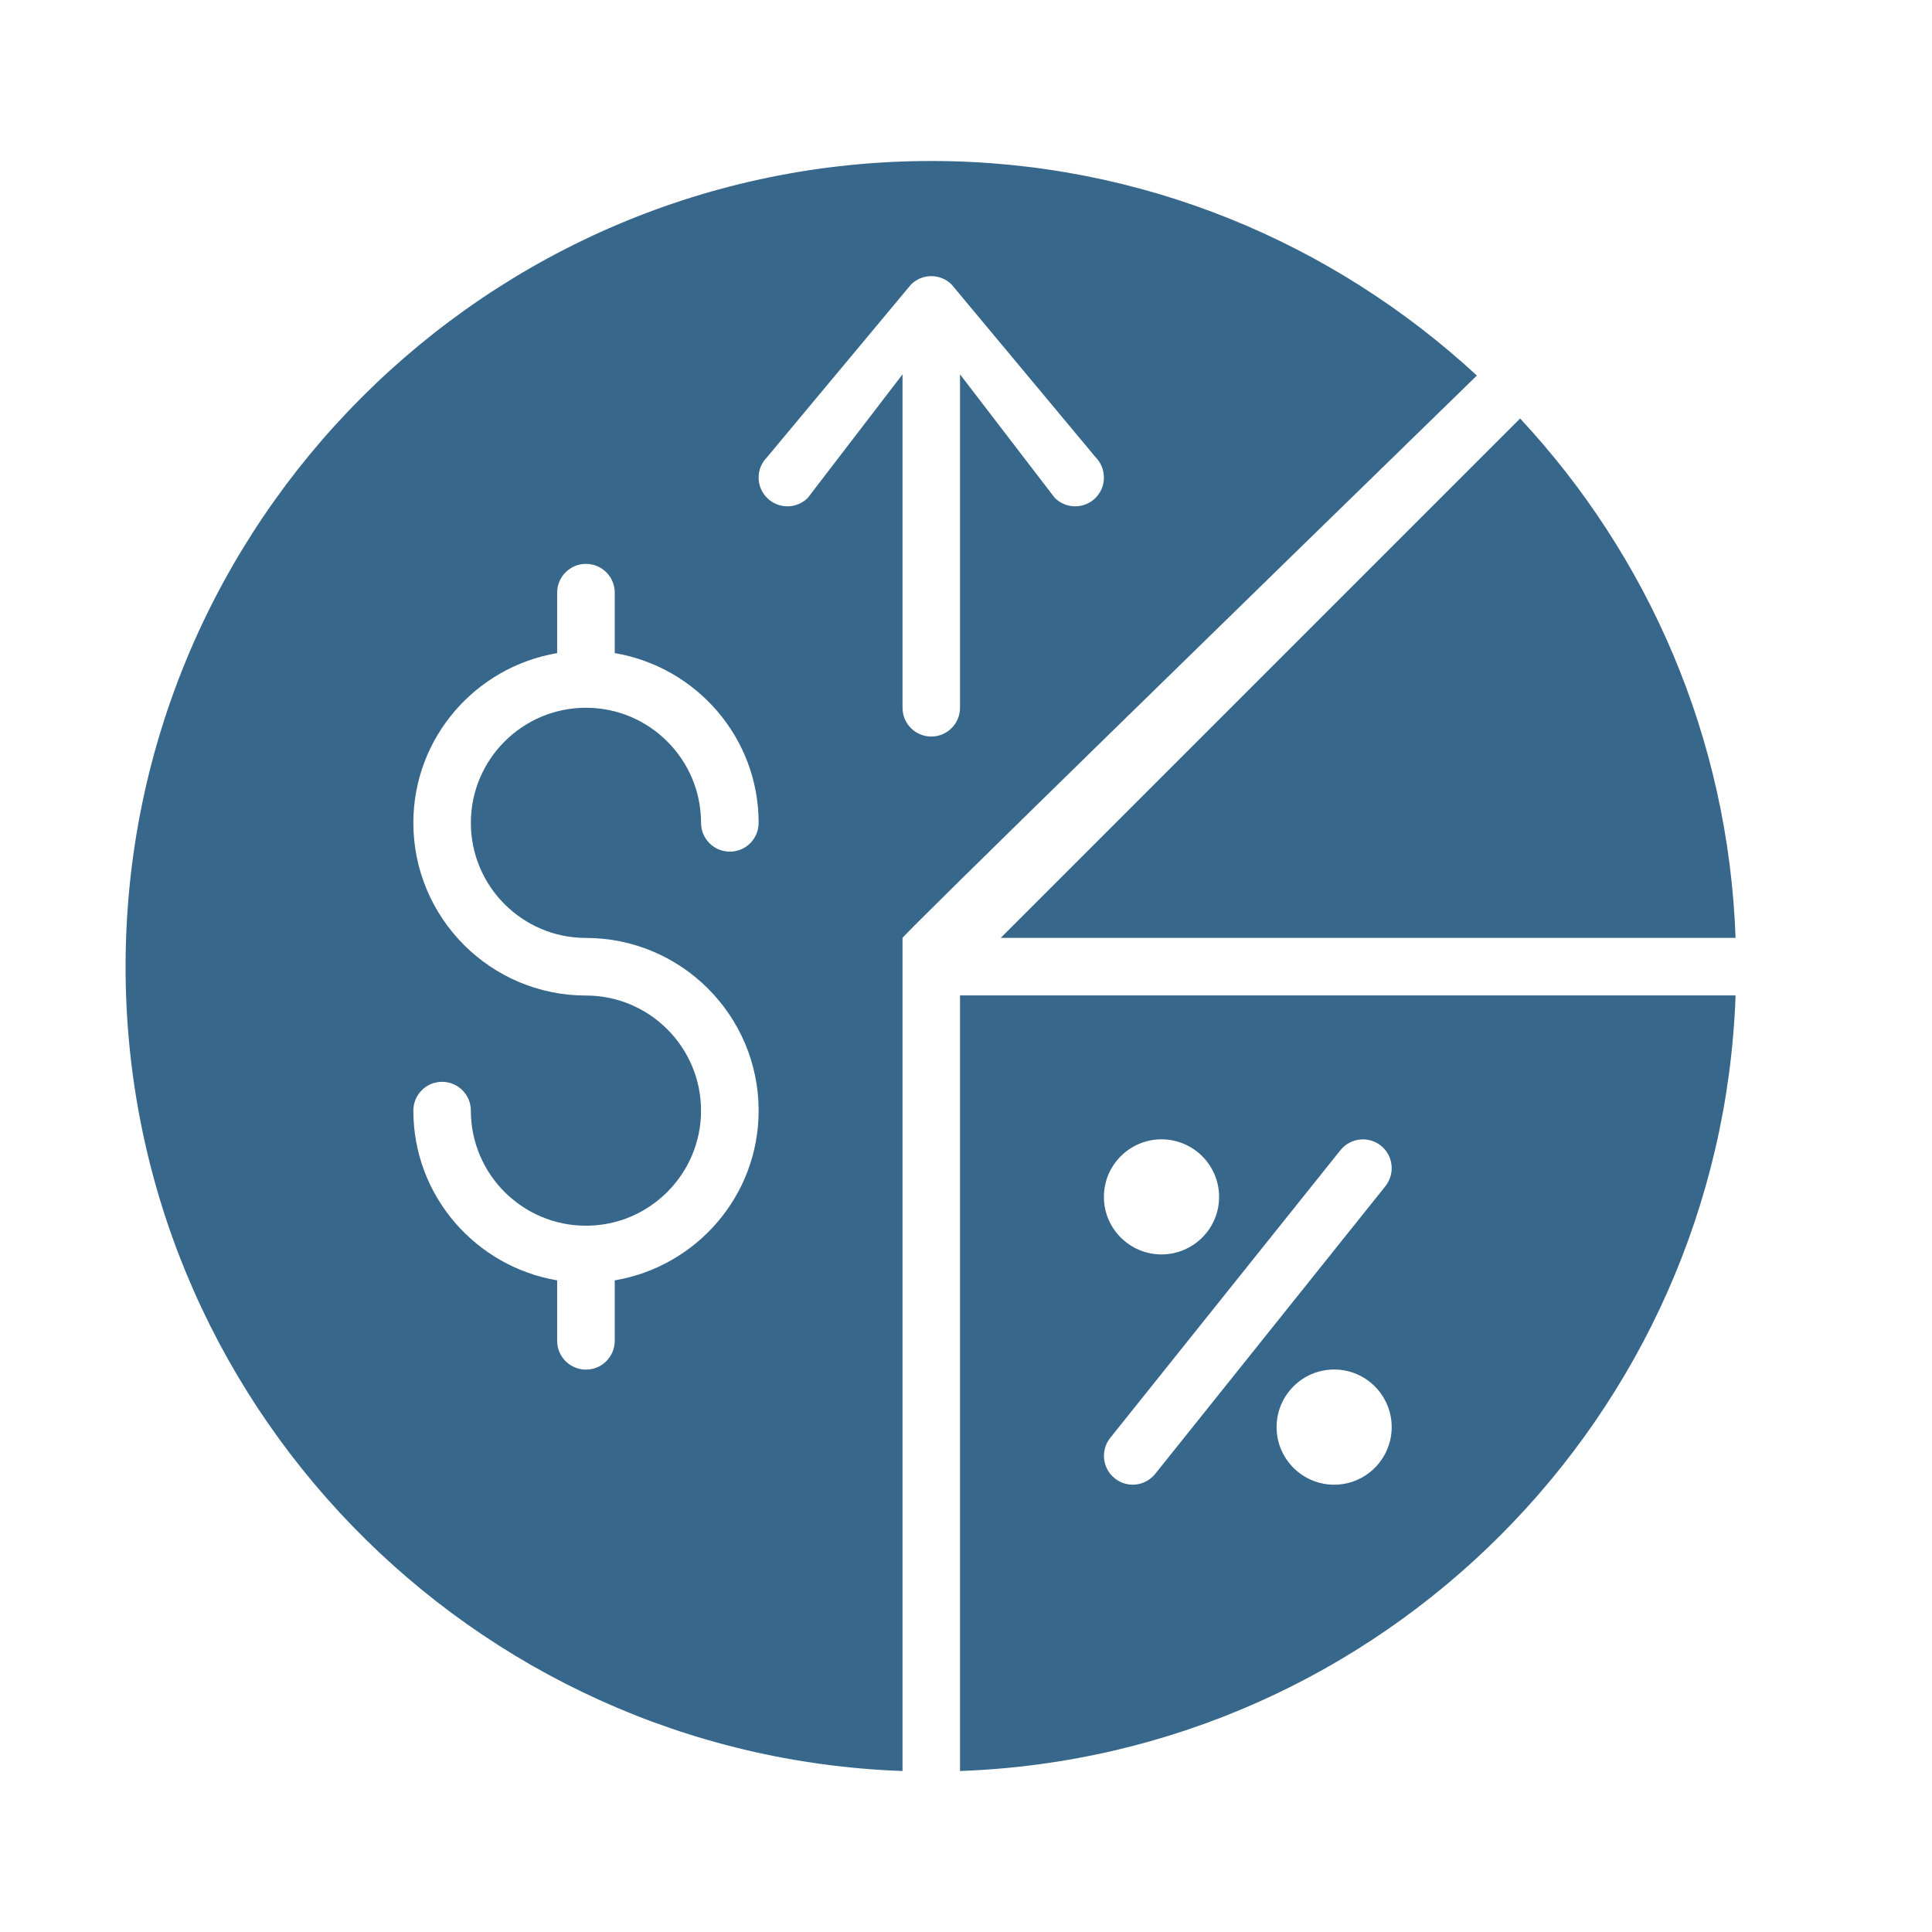
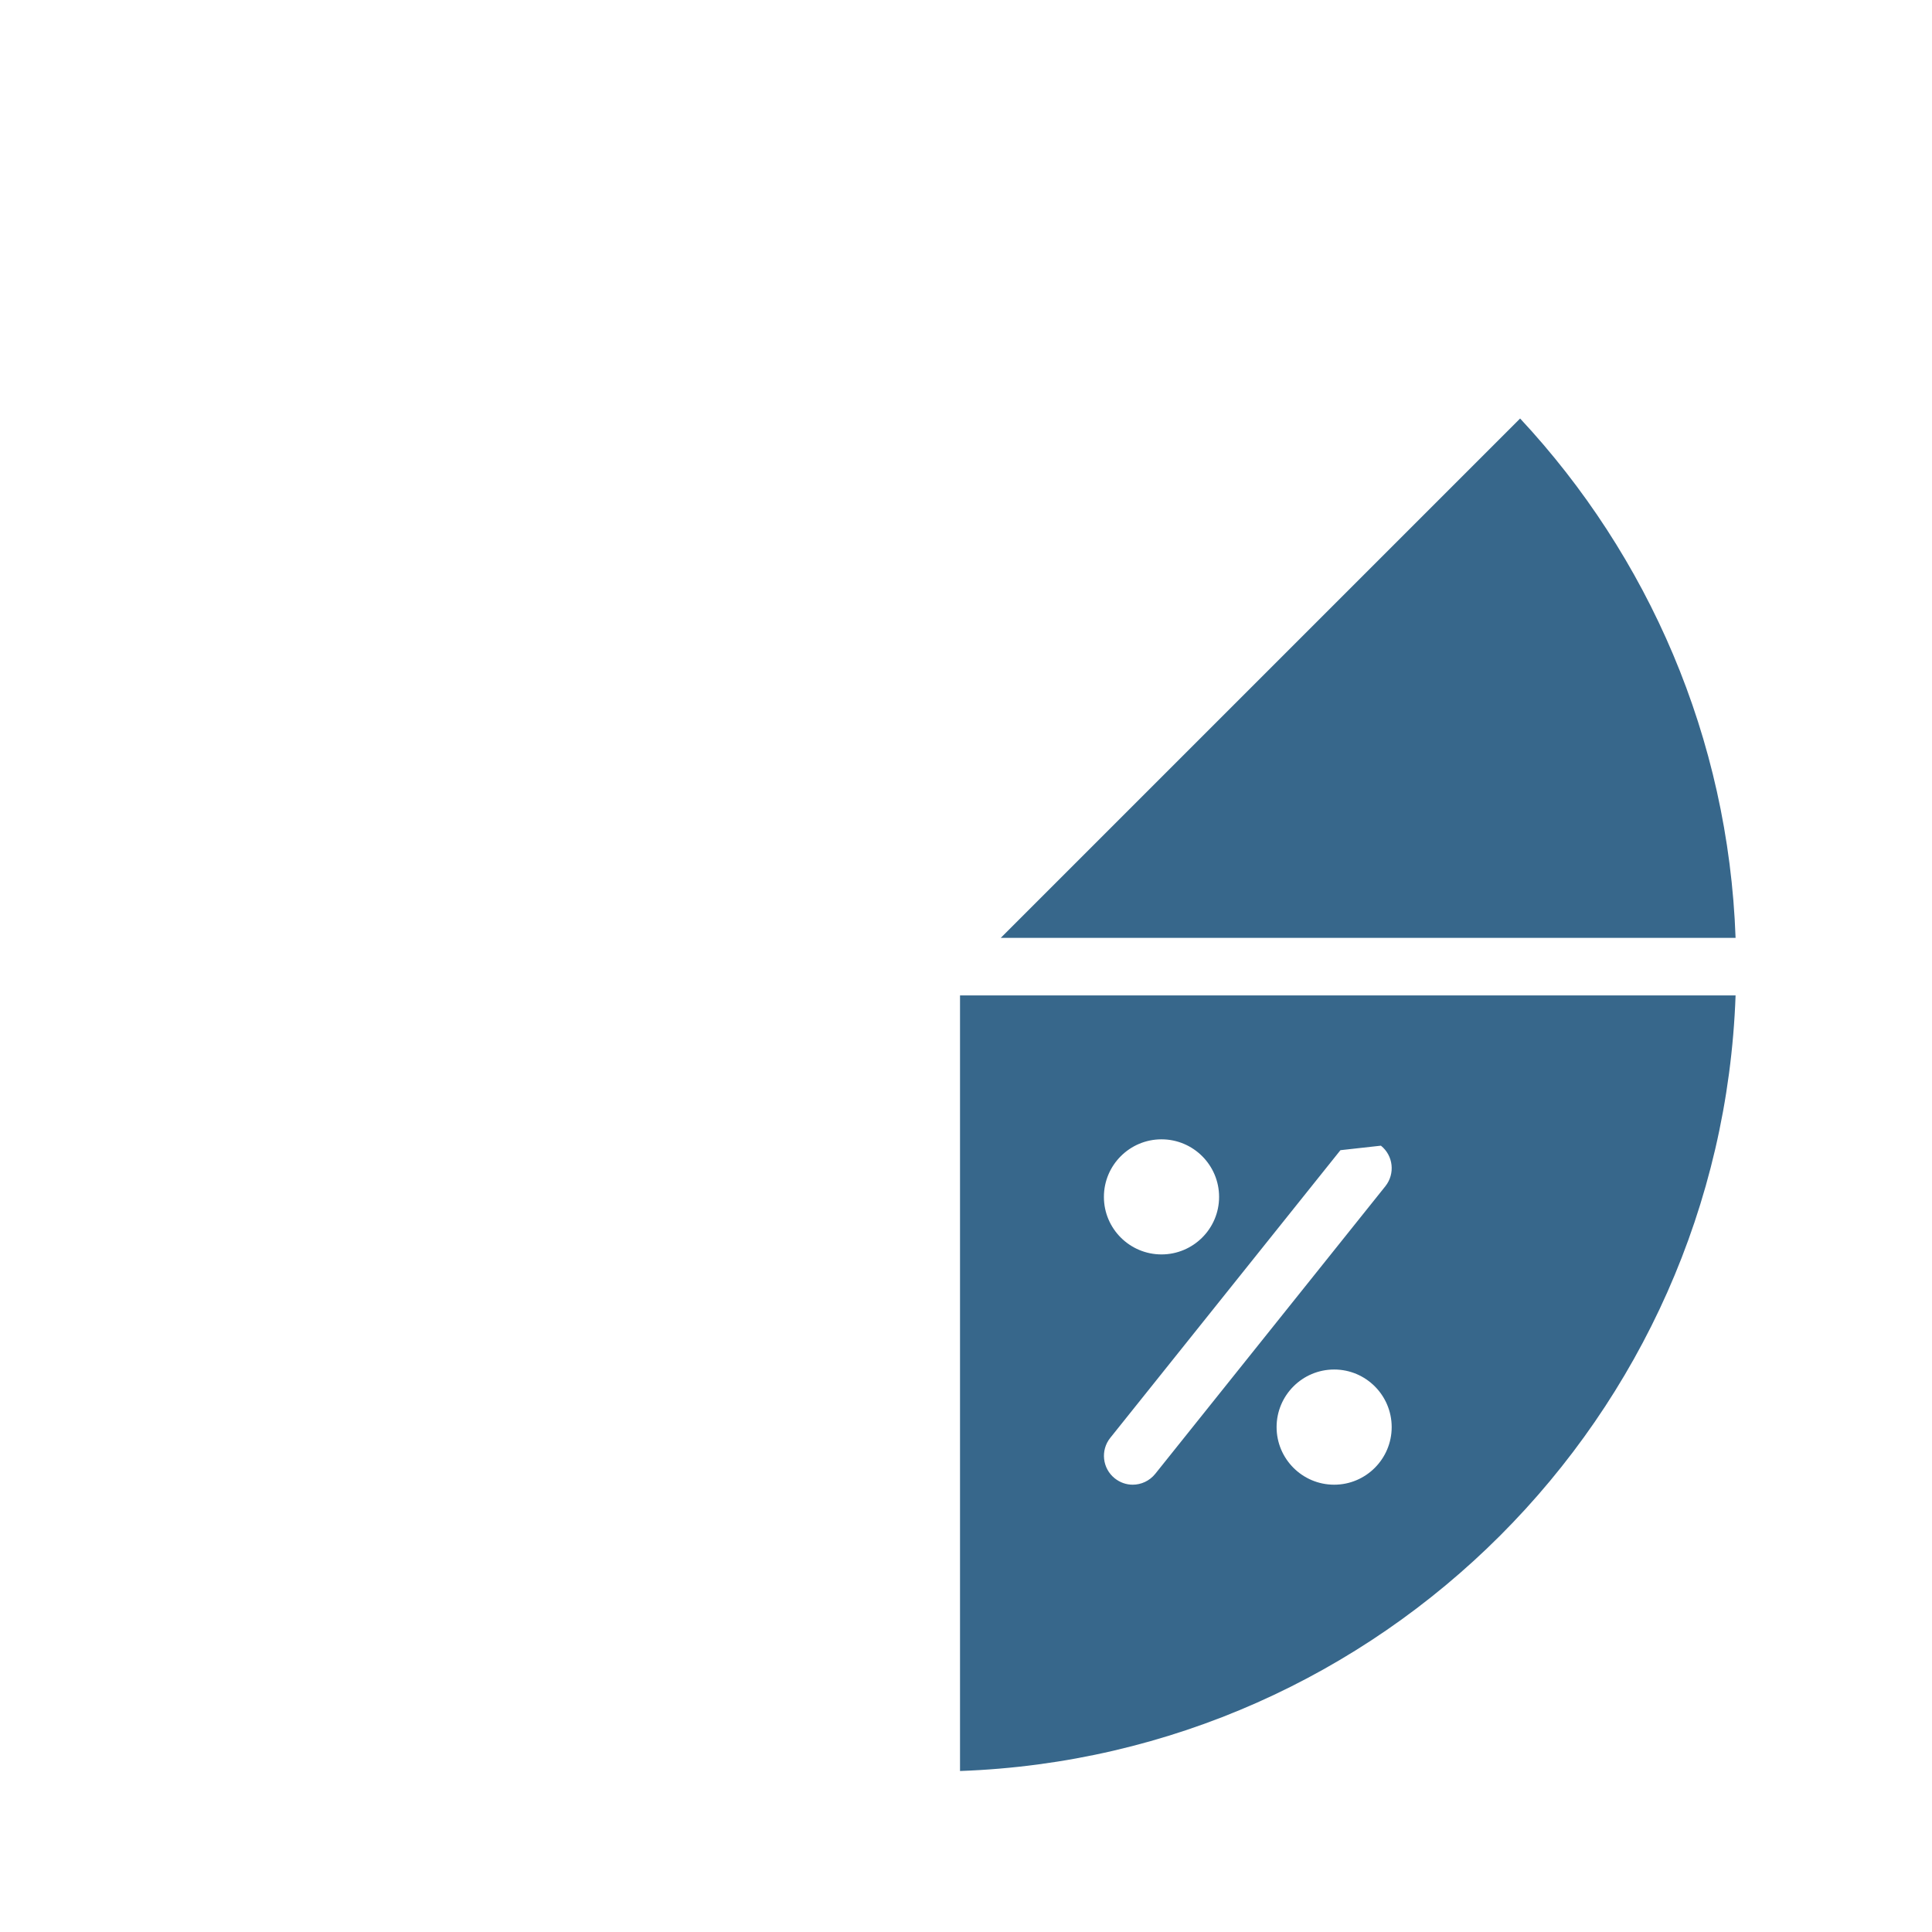
<svg xmlns="http://www.w3.org/2000/svg" width="21" height="21" viewBox="0 0 21 21" fill="none">
  <path d="M18.865 10.194C18.787 8.016 17.914 6.042 16.523 4.549L10.878 10.194H18.865Z" fill="#37678B" />
-   <path d="M10.123 1.75C5.293 1.75 1.365 5.679 1.365 10.508C1.365 15.232 5.126 19.083 9.81 19.25V10.195C9.81 10.167 13.62 6.452 16.053 4.082C14.492 2.64 12.412 1.75 10.123 1.75ZM6.369 10.195C7.404 10.195 8.246 11.037 8.246 12.072C8.246 13 7.568 13.767 6.682 13.917V14.574C6.682 14.747 6.542 14.887 6.369 14.887C6.196 14.887 6.056 14.747 6.056 14.574V13.917C5.171 13.767 4.493 13 4.493 12.072C4.493 11.899 4.632 11.759 4.805 11.759C4.978 11.759 5.118 11.899 5.118 12.072C5.118 12.762 5.679 13.323 6.369 13.323C7.059 13.323 7.62 12.762 7.62 12.072C7.62 11.382 7.059 10.821 6.369 10.821C5.334 10.821 4.493 9.979 4.493 8.944C4.493 8.016 5.171 7.249 6.056 7.099V6.442C6.056 6.269 6.196 6.129 6.369 6.129C6.542 6.129 6.682 6.269 6.682 6.442V7.099C7.568 7.249 8.246 8.016 8.246 8.944C8.246 9.117 8.106 9.257 7.933 9.257C7.76 9.257 7.62 9.117 7.62 8.944C7.62 8.254 7.059 7.693 6.369 7.693C5.679 7.693 5.118 8.254 5.118 8.944C5.118 9.634 5.679 10.195 6.369 10.195ZM11.465 5.412L10.435 4.069V7.693C10.435 7.866 10.295 8.006 10.123 8.006C9.95 8.006 9.81 7.866 9.81 7.693V4.069L8.78 5.412C8.658 5.534 8.46 5.534 8.338 5.412C8.215 5.29 8.215 5.092 8.338 4.969L9.902 3.093C10.024 2.971 10.222 2.971 10.344 3.093L11.908 4.969C11.969 5.031 11.999 5.111 11.999 5.191C11.999 5.271 11.969 5.351 11.908 5.412C11.786 5.534 11.588 5.534 11.465 5.412Z" fill="#37678B" />
-   <path d="M10.435 19.25C15.014 19.087 18.702 15.399 18.865 10.82H10.435V19.25ZM14.502 16.138C14.156 16.138 13.876 15.857 13.876 15.512C13.876 15.167 14.156 14.886 14.502 14.886C14.847 14.886 15.127 15.167 15.127 15.512C15.127 15.857 14.847 16.138 14.502 16.138ZM15.01 12.453C15.145 12.561 15.166 12.758 15.059 12.893L12.557 16.02C12.495 16.097 12.404 16.138 12.312 16.138C12.243 16.138 12.175 16.115 12.117 16.069C11.982 15.961 11.96 15.764 12.068 15.629L14.57 12.502C14.678 12.367 14.875 12.345 15.01 12.453ZM12.625 12.384C12.97 12.384 13.251 12.664 13.251 13.01C13.251 13.355 12.97 13.635 12.625 13.635C12.28 13.635 11.999 13.355 11.999 13.01C11.999 12.664 12.28 12.384 12.625 12.384Z" fill="#37678B" />
+   <path d="M10.435 19.25C15.014 19.087 18.702 15.399 18.865 10.82H10.435V19.25ZM14.502 16.138C14.156 16.138 13.876 15.857 13.876 15.512C13.876 15.167 14.156 14.886 14.502 14.886C14.847 14.886 15.127 15.167 15.127 15.512C15.127 15.857 14.847 16.138 14.502 16.138ZM15.01 12.453C15.145 12.561 15.166 12.758 15.059 12.893L12.557 16.02C12.495 16.097 12.404 16.138 12.312 16.138C12.243 16.138 12.175 16.115 12.117 16.069C11.982 15.961 11.96 15.764 12.068 15.629L14.57 12.502ZM12.625 12.384C12.97 12.384 13.251 12.664 13.251 13.01C13.251 13.355 12.97 13.635 12.625 13.635C12.28 13.635 11.999 13.355 11.999 13.01C11.999 12.664 12.28 12.384 12.625 12.384Z" fill="#37678B" />
</svg>